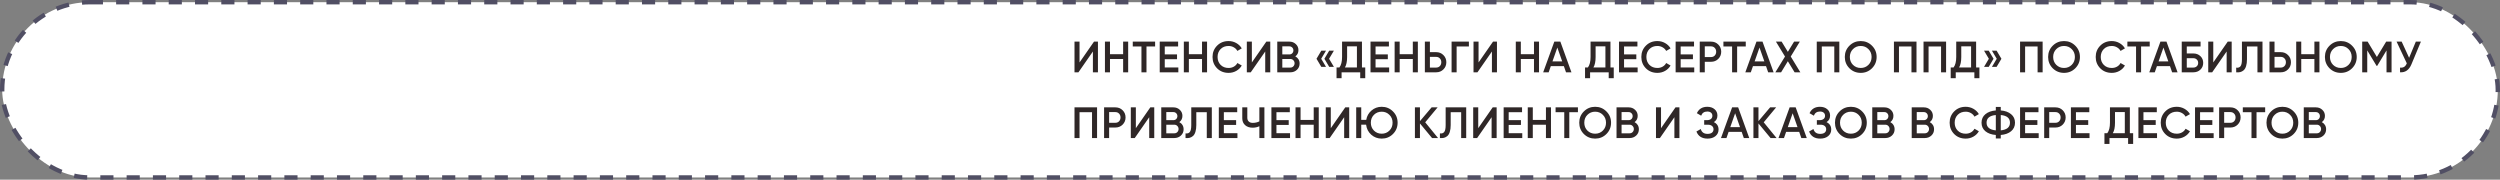
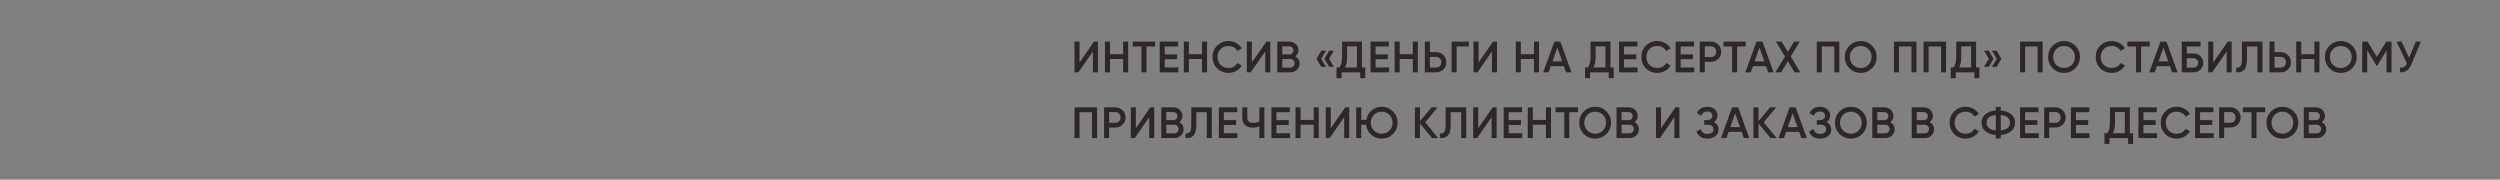
<svg xmlns="http://www.w3.org/2000/svg" width="1141" height="82" viewBox="0 0 1141 82" fill="none">
  <rect x="0" y="0" width="1141" height="82" fill="#808080" stroke="none" />
-   <rect x="1" y="1" width="1139" height="80" rx="40" fill="white" stroke="#514F64" stroke-width="2" stroke-dasharray="6 6" />
  <path d="M498.8 33V23.5L492.2 33H490.4V19H492.7V28.5L499.3 19H501.1V33H498.8ZM512.596 19H514.896V33H512.596V26.94H506.596V33H504.296V19H506.596V24.74H512.596V19ZM527.195 19V21.2H523.255V33H520.955V21.2H516.995V19H527.195ZM531.595 30.8H537.795V33H529.295V19H537.695V21.2H531.595V24.84H537.195V27.02H531.595V30.8ZM548.601 19H550.901V33H548.601V26.94H542.601V33H540.301V19H542.601V24.74H548.601V19ZM560.719 33.26C558.613 33.26 556.866 32.567 555.479 31.18C554.093 29.78 553.399 28.053 553.399 26C553.399 23.947 554.093 22.227 555.479 20.84C556.866 19.44 558.613 18.74 560.719 18.74C561.986 18.74 563.153 19.04 564.219 19.64C565.299 20.24 566.139 21.053 566.739 22.08L564.739 23.24C564.366 22.547 563.819 22 563.099 21.6C562.393 21.187 561.599 20.98 560.719 20.98C559.226 20.98 558.013 21.453 557.079 22.4C556.159 23.347 555.699 24.547 555.699 26C555.699 27.453 556.159 28.653 557.079 29.6C558.013 30.547 559.226 31.02 560.719 31.02C561.599 31.02 562.399 30.82 563.119 30.42C563.839 30.007 564.379 29.453 564.739 28.76L566.739 29.9C566.153 30.927 565.319 31.747 564.239 32.36C563.173 32.96 561.999 33.26 560.719 33.26ZM577.45 33V23.5L570.85 33H569.05V19H571.35V28.5L577.95 19H579.75V33H577.45ZM591.186 25.74C591.799 26.06 592.279 26.5 592.626 27.06C592.973 27.62 593.146 28.267 593.146 29C593.146 30.147 592.739 31.1 591.926 31.86C591.113 32.62 590.119 33 588.946 33H582.946V19H588.506C589.653 19 590.619 19.373 591.406 20.12C592.206 20.853 592.606 21.773 592.606 22.88C592.606 24.093 592.133 25.047 591.186 25.74ZM588.506 21.16H585.246V24.84H588.506C589.013 24.84 589.439 24.667 589.786 24.32C590.133 23.96 590.306 23.52 590.306 23C590.306 22.48 590.133 22.047 589.786 21.7C589.439 21.34 589.013 21.16 588.506 21.16ZM588.946 30.84C589.479 30.84 589.926 30.653 590.286 30.28C590.659 29.893 590.846 29.427 590.846 28.88C590.846 28.333 590.659 27.873 590.286 27.5C589.926 27.113 589.479 26.92 588.946 26.92H585.246V30.84H588.946ZM605.193 23.12L602.993 26.82L605.193 30.52H603.053L600.853 26.82L603.053 23.12H605.193ZM608.793 23.12L606.593 26.82L608.793 30.52H606.653L604.453 26.82L606.653 23.12H608.793ZM621.599 30.8H623.099V35.68H620.799V33H612.299V35.68H609.999V30.8H611.299C612.113 29.733 612.519 28.127 612.519 25.98V19H621.599V30.8ZM613.819 30.8H619.299V21.16H614.819V26.02C614.819 28.1 614.486 29.693 613.819 30.8ZM627.803 30.8H634.003V33H625.503V19H633.903V21.2H627.803V24.84H633.403V27.02H627.803V30.8ZM644.809 19H647.109V33H644.809V26.94H638.809V33H636.509V19H638.809V24.74H644.809V19ZM655.467 23.8C656.787 23.8 657.887 24.247 658.767 25.14C659.66 26.02 660.107 27.107 660.107 28.4C660.107 29.707 659.66 30.8 658.767 31.68C657.887 32.56 656.787 33 655.467 33H650.307V19H652.607V23.8H655.467ZM655.467 30.84C656.147 30.84 656.707 30.613 657.147 30.16C657.587 29.693 657.807 29.107 657.807 28.4C657.807 27.693 657.587 27.113 657.147 26.66C656.707 26.193 656.147 25.96 655.467 25.96H652.607V30.84H655.467ZM670.404 19V21.2H664.804V33H662.504V19H670.404ZM680.913 33V23.5L674.313 33H672.513V19H674.813V28.5L681.413 19H683.213V33H680.913ZM700.109 19H702.409V33H700.109V26.94H694.109V33H691.809V19H694.109V24.74H700.109V19ZM714.728 33L713.748 30.18H707.788L706.808 33H704.308L709.388 19H712.148L717.208 33H714.728ZM708.548 28.02H712.988L710.768 21.7L708.548 28.02ZM735.013 30.8H736.513V35.68H734.213V33H725.713V35.68H723.413V30.8H724.713C725.527 29.733 725.933 28.127 725.933 25.98V19H735.013V30.8ZM727.233 30.8H732.713V21.16H728.233V26.02C728.233 28.1 727.9 29.693 727.233 30.8ZM741.217 30.8H747.417V33H738.917V19H747.317V21.2H741.217V24.84H746.817V27.02H741.217V30.8ZM756.425 33.26C754.319 33.26 752.572 32.567 751.185 31.18C749.799 29.78 749.105 28.053 749.105 26C749.105 23.947 749.799 22.227 751.185 20.84C752.572 19.44 754.319 18.74 756.425 18.74C757.692 18.74 758.859 19.04 759.925 19.64C761.005 20.24 761.845 21.053 762.445 22.08L760.445 23.24C760.072 22.547 759.525 22 758.805 21.6C758.099 21.187 757.305 20.98 756.425 20.98C754.932 20.98 753.719 21.453 752.785 22.4C751.865 23.347 751.405 24.547 751.405 26C751.405 27.453 751.865 28.653 752.785 29.6C753.719 30.547 754.932 31.02 756.425 31.02C757.305 31.02 758.105 30.82 758.825 30.42C759.545 30.007 760.085 29.453 760.445 28.76L762.445 29.9C761.859 30.927 761.025 31.747 759.945 32.36C758.879 32.96 757.705 33.26 756.425 33.26ZM767.056 30.8H773.256V33H764.756V19H773.156V21.2H767.056V24.84H772.656V27.02H767.056V30.8ZM780.922 19C782.242 19 783.342 19.44 784.222 20.32C785.115 21.2 785.562 22.293 785.562 23.6C785.562 24.893 785.115 25.987 784.222 26.88C783.342 27.76 782.242 28.2 780.922 28.2H778.062V33H775.762V19H780.922ZM780.922 26.04C781.602 26.04 782.162 25.813 782.602 25.36C783.042 24.893 783.262 24.307 783.262 23.6C783.262 22.893 783.042 22.313 782.602 21.86C782.162 21.393 781.602 21.16 780.922 21.16H778.062V26.04H780.922ZM796.766 19V21.2H792.826V33H790.526V21.2H786.566V19H796.766ZM806.99 33L806.01 30.18H800.05L799.07 33H796.57L801.65 19H804.41L809.47 33H806.99ZM800.81 28.02H805.25L803.03 21.7L800.81 28.02ZM821.676 33H819.056L815.976 27.94L812.896 33H810.276L814.676 25.8L810.536 19H813.136L815.976 23.66L818.816 19H821.436L817.296 25.8L821.676 33ZM839.468 19V33H837.168V21.2H831.468V33H829.168V19H839.468ZM854.373 31.16C852.973 32.56 851.26 33.26 849.233 33.26C847.207 33.26 845.487 32.56 844.073 31.16C842.673 29.747 841.973 28.027 841.973 26C841.973 23.973 842.673 22.26 844.073 20.86C845.487 19.447 847.207 18.74 849.233 18.74C851.26 18.74 852.973 19.447 854.373 20.86C855.787 22.26 856.493 23.973 856.493 26C856.493 28.027 855.787 29.747 854.373 31.16ZM845.693 29.6C846.653 30.547 847.833 31.02 849.233 31.02C850.633 31.02 851.807 30.547 852.753 29.6C853.713 28.64 854.193 27.44 854.193 26C854.193 24.56 853.713 23.367 852.753 22.42C851.807 21.46 850.633 20.98 849.233 20.98C847.833 20.98 846.653 21.46 845.693 22.42C844.747 23.367 844.273 24.56 844.273 26C844.273 27.44 844.747 28.64 845.693 29.6ZM874.691 19V33H872.391V21.2H866.691V33H864.391V19H874.691ZM888.197 19V33H885.897V21.2H880.197V33H877.897V19H888.197ZM901.902 30.8H903.402V35.68H901.102V33H892.602V35.68H890.302V30.8H891.602C892.416 29.733 892.822 28.127 892.822 25.98V19H901.902V30.8ZM894.122 30.8H899.602V21.16H895.122V26.02C895.122 28.1 894.789 29.693 894.122 30.8ZM907.651 23.12L909.851 26.82L907.651 30.52H905.511L907.711 26.82L905.511 23.12H907.651ZM911.251 23.12L913.451 26.82L911.251 30.52H909.111L911.311 26.82L909.111 23.12H911.251ZM932.258 19V33H929.958V21.2H924.258V33H921.958V19H932.258ZM947.163 31.16C945.763 32.56 944.05 33.26 942.023 33.26C939.997 33.26 938.277 32.56 936.863 31.16C935.463 29.747 934.763 28.027 934.763 26C934.763 23.973 935.463 22.26 936.863 20.86C938.277 19.447 939.997 18.74 942.023 18.74C944.05 18.74 945.763 19.447 947.163 20.86C948.577 22.26 949.283 23.973 949.283 26C949.283 28.027 948.577 29.747 947.163 31.16ZM938.483 29.6C939.443 30.547 940.623 31.02 942.023 31.02C943.423 31.02 944.597 30.547 945.543 29.6C946.503 28.64 946.983 27.44 946.983 26C946.983 24.56 946.503 23.367 945.543 22.42C944.597 21.46 943.423 20.98 942.023 20.98C940.623 20.98 939.443 21.46 938.483 22.42C937.537 23.367 937.063 24.56 937.063 26C937.063 27.44 937.537 28.64 938.483 29.6ZM963.801 33.26C961.695 33.26 959.948 32.567 958.561 31.18C957.175 29.78 956.481 28.053 956.481 26C956.481 23.947 957.175 22.227 958.561 20.84C959.948 19.44 961.695 18.74 963.801 18.74C965.068 18.74 966.235 19.04 967.301 19.64C968.381 20.24 969.221 21.053 969.821 22.08L967.821 23.24C967.448 22.547 966.901 22 966.181 21.6C965.475 21.187 964.681 20.98 963.801 20.98C962.308 20.98 961.095 21.453 960.161 22.4C959.241 23.347 958.781 24.547 958.781 26C958.781 27.453 959.241 28.653 960.161 29.6C961.095 30.547 962.308 31.02 963.801 31.02C964.681 31.02 965.481 30.82 966.201 30.42C966.921 30.007 967.461 29.453 967.821 28.76L969.821 29.9C969.235 30.927 968.401 31.747 967.321 32.36C966.255 32.96 965.081 33.26 963.801 33.26ZM981.134 19V21.2H977.194V33H974.894V21.2H970.934V19H981.134ZM991.359 33L990.379 30.18H984.419L983.439 33H980.939L986.019 19H988.779L993.839 33H991.359ZM985.179 28.02H989.619L987.399 21.7L985.179 28.02ZM1001.04 24.4C1002.34 24.4 1003.41 24.807 1004.26 25.62C1005.12 26.433 1005.54 27.46 1005.54 28.7C1005.54 29.94 1005.12 30.967 1004.26 31.78C1003.41 32.593 1002.34 33 1001.04 33H995.745V19H1004.34V21.2H998.045V24.4H1001.04ZM1001.04 30.84C1001.67 30.84 1002.19 30.647 1002.6 30.26C1003.03 29.86 1003.24 29.34 1003.24 28.7C1003.24 28.06 1003.03 27.547 1002.6 27.16C1002.19 26.76 1001.67 26.56 1001.04 26.56H998.045V30.84H1001.04ZM1016.24 33V23.5L1009.64 33H1007.84V19H1010.14V28.5L1016.74 19H1018.54V33H1016.24ZM1020.6 33V30.88C1021.48 31 1022.13 30.787 1022.56 30.24C1023 29.693 1023.22 28.647 1023.22 27.1V19H1032.6V33H1030.3V21.2H1025.52V27.06C1025.52 28.287 1025.39 29.32 1025.12 30.16C1024.87 31 1024.5 31.633 1024.02 32.06C1023.54 32.473 1023.02 32.753 1022.46 32.9C1021.91 33.033 1021.29 33.067 1020.6 33ZM1040.95 23.8C1042.27 23.8 1043.37 24.247 1044.25 25.14C1045.15 26.02 1045.59 27.107 1045.59 28.4C1045.59 29.707 1045.15 30.8 1044.25 31.68C1043.37 32.56 1042.27 33 1040.95 33H1035.79V19H1038.09V23.8H1040.95ZM1040.95 30.84C1041.63 30.84 1042.19 30.613 1042.63 30.16C1043.07 29.693 1043.29 29.107 1043.29 28.4C1043.29 27.693 1043.07 27.113 1042.63 26.66C1042.19 26.193 1041.63 25.96 1040.95 25.96H1038.09V30.84H1040.95ZM1056.29 19H1058.59V33H1056.29V26.94H1050.29V33H1047.99V19H1050.29V24.74H1056.29V19ZM1073.49 31.16C1072.09 32.56 1070.37 33.26 1068.35 33.26C1066.32 33.26 1064.6 32.56 1063.19 31.16C1061.79 29.747 1061.09 28.027 1061.09 26C1061.09 23.973 1061.79 22.26 1063.19 20.86C1064.6 19.447 1066.32 18.74 1068.35 18.74C1070.37 18.74 1072.09 19.447 1073.49 20.86C1074.9 22.26 1075.61 23.973 1075.61 26C1075.61 28.027 1074.9 29.747 1073.49 31.16ZM1064.81 29.6C1065.77 30.547 1066.95 31.02 1068.35 31.02C1069.75 31.02 1070.92 30.547 1071.87 29.6C1072.83 28.64 1073.31 27.44 1073.31 26C1073.31 24.56 1072.83 23.367 1071.87 22.42C1070.92 21.46 1069.75 20.98 1068.35 20.98C1066.95 20.98 1065.77 21.46 1064.81 22.42C1063.86 23.367 1063.39 24.56 1063.39 26C1063.39 27.44 1063.86 28.64 1064.81 29.6ZM1091.51 19V33H1089.21V23.02L1084.95 30.06H1084.67L1080.41 23V33H1078.11V19H1080.59L1084.81 26L1089.05 19H1091.51ZM1102.58 19H1104.9L1100.56 29.4C1099.49 31.947 1097.76 33.147 1095.38 33V30.86C1096.16 30.94 1096.8 30.82 1097.28 30.5C1097.77 30.18 1098.16 29.647 1098.46 28.9L1093.8 19H1096.12L1099.52 26.38L1102.58 19ZM500.7 49V63H498.4V51.2H492.7V63H490.4V49H500.7ZM509.065 49C510.385 49 511.485 49.44 512.365 50.32C513.259 51.2 513.705 52.293 513.705 53.6C513.705 54.893 513.259 55.987 512.365 56.88C511.485 57.76 510.385 58.2 509.065 58.2H506.205V63H503.905V49H509.065ZM509.065 56.04C509.745 56.04 510.305 55.813 510.745 55.36C511.185 54.893 511.405 54.307 511.405 53.6C511.405 52.893 511.185 52.313 510.745 51.86C510.305 51.393 509.745 51.16 509.065 51.16H506.205V56.04H509.065ZM524.502 63V53.5L517.902 63H516.102V49H518.402V58.5L525.002 49H526.802V63H524.502ZM538.238 55.74C538.852 56.06 539.332 56.5 539.678 57.06C540.025 57.62 540.198 58.267 540.198 59C540.198 60.147 539.792 61.1 538.978 61.86C538.165 62.62 537.172 63 535.998 63H529.998V49H535.558C536.705 49 537.672 49.373 538.458 50.12C539.258 50.853 539.658 51.773 539.658 52.88C539.658 54.093 539.185 55.047 538.238 55.74ZM535.558 51.16H532.298V54.84H535.558C536.065 54.84 536.492 54.667 536.838 54.32C537.185 53.96 537.358 53.52 537.358 53C537.358 52.48 537.185 52.047 536.838 51.7C536.492 51.34 536.065 51.16 535.558 51.16ZM535.998 60.84C536.532 60.84 536.978 60.653 537.338 60.28C537.712 59.893 537.898 59.427 537.898 58.88C537.898 58.333 537.712 57.873 537.338 57.5C536.978 57.113 536.532 56.92 535.998 56.92H532.298V60.84H535.998ZM541.075 63V60.88C541.955 61 542.608 60.787 543.035 60.24C543.475 59.693 543.695 58.647 543.695 57.1V49H553.075V63H550.775V51.2H545.995V57.06C545.995 58.287 545.862 59.32 545.595 60.16C545.342 61 544.975 61.633 544.495 62.06C544.015 62.473 543.495 62.753 542.935 62.9C542.388 63.033 541.768 63.067 541.075 63ZM558.567 60.8H564.767V63H556.267V49H564.667V51.2H558.567V54.84H564.167V57.02H558.567V60.8ZM574.773 49H577.073V63H574.773V57.62C573.799 58.06 572.773 58.28 571.693 58.28C570.293 58.28 569.153 57.893 568.273 57.12C567.406 56.333 566.973 55.293 566.973 54V49H569.273V53.76C569.273 54.48 569.493 55.047 569.933 55.46C570.373 55.873 570.973 56.08 571.733 56.08C572.839 56.08 573.853 55.853 574.773 55.4V49ZM582.57 60.8H588.77V63H580.27V49H588.67V51.2H582.57V54.84H588.17V57.02H582.57V60.8ZM599.576 49H601.876V63H599.576V56.94H593.576V63H591.276V49H593.576V54.74H599.576V49ZM613.474 63V53.5L606.874 63H605.074V49H607.374V58.5L613.974 49H615.774V63H613.474ZM630.61 48.74C632.637 48.74 634.35 49.447 635.75 50.86C637.164 52.26 637.87 53.973 637.87 56C637.87 58.027 637.164 59.747 635.75 61.16C634.35 62.56 632.637 63.26 630.61 63.26C628.757 63.26 627.157 62.66 625.81 61.46C624.477 60.247 623.704 58.727 623.49 56.9H621.27V63H618.97V49H621.27V54.7H623.55C623.844 52.98 624.644 51.56 625.95 50.44C627.27 49.307 628.824 48.74 630.61 48.74ZM627.07 59.6C628.03 60.547 629.21 61.02 630.61 61.02C632.01 61.02 633.184 60.547 634.13 59.6C635.09 58.64 635.57 57.44 635.57 56C635.57 54.56 635.09 53.367 634.13 52.42C633.184 51.46 632.01 50.98 630.61 50.98C629.197 50.98 628.017 51.453 627.07 52.4C626.124 53.347 625.65 54.547 625.65 56C625.65 57.44 626.124 58.64 627.07 59.6ZM656.326 63H653.586L648.066 56.34V63H645.766V49H648.066V55.28L653.386 49H656.126L650.466 55.82L656.326 63ZM657.175 63V60.88C658.055 61 658.708 60.787 659.135 60.24C659.575 59.693 659.795 58.647 659.795 57.1V49H669.175V63H666.875V51.2H662.095V57.06C662.095 58.287 661.962 59.32 661.695 60.16C661.442 61 661.075 61.633 660.595 62.06C660.115 62.473 659.595 62.753 659.035 62.9C658.488 63.033 657.868 63.067 657.175 63ZM680.767 63V53.5L674.167 63H672.367V49H674.667V58.5L681.267 49H683.067V63H680.767ZM688.563 60.8H694.763V63H686.263V49H694.663V51.2H688.563V54.84H694.163V57.02H688.563V60.8ZM705.569 49H707.869V63H705.569V56.94H699.569V63H697.269V49H699.569V54.74H705.569V49ZM720.167 49V51.2H716.227V63H713.927V51.2H709.967V49H720.167ZM733.167 61.16C731.767 62.56 730.054 63.26 728.027 63.26C726.001 63.26 724.281 62.56 722.867 61.16C721.467 59.747 720.767 58.027 720.767 56C720.767 53.973 721.467 52.26 722.867 50.86C724.281 49.447 726.001 48.74 728.027 48.74C730.054 48.74 731.767 49.447 733.167 50.86C734.581 52.26 735.287 53.973 735.287 56C735.287 58.027 734.581 59.747 733.167 61.16ZM724.487 59.6C725.447 60.547 726.627 61.02 728.027 61.02C729.427 61.02 730.601 60.547 731.547 59.6C732.507 58.64 732.987 57.44 732.987 56C732.987 54.56 732.507 53.367 731.547 52.42C730.601 51.46 729.427 50.98 728.027 50.98C726.627 50.98 725.447 51.46 724.487 52.42C723.541 53.367 723.067 54.56 723.067 56C723.067 57.44 723.541 58.64 724.487 59.6ZM746.025 55.74C746.638 56.06 747.118 56.5 747.465 57.06C747.812 57.62 747.985 58.267 747.985 59C747.985 60.147 747.578 61.1 746.765 61.86C745.952 62.62 744.958 63 743.785 63H737.785V49H743.345C744.492 49 745.458 49.373 746.245 50.12C747.045 50.853 747.445 51.773 747.445 52.88C747.445 54.093 746.972 55.047 746.025 55.74ZM743.345 51.16H740.085V54.84H743.345C743.852 54.84 744.278 54.667 744.625 54.32C744.972 53.96 745.145 53.52 745.145 53C745.145 52.48 744.972 52.047 744.625 51.7C744.278 51.34 743.852 51.16 743.345 51.16ZM743.785 60.84C744.318 60.84 744.765 60.653 745.125 60.28C745.498 59.893 745.685 59.427 745.685 58.88C745.685 58.333 745.498 57.873 745.125 57.5C744.765 57.113 744.318 56.92 743.785 56.92H740.085V60.84H743.785ZM764.192 63V53.5L757.592 63H755.792V49H758.092V58.5L764.692 49H766.492V63H764.192ZM782.208 55.74C783.635 56.42 784.348 57.547 784.348 59.12C784.348 60.347 783.882 61.347 782.948 62.12C782.028 62.88 780.822 63.26 779.328 63.26C776.768 63.26 775.075 62.18 774.248 60.02L776.228 58.88C776.642 60.36 777.675 61.1 779.328 61.1C780.208 61.1 780.882 60.913 781.348 60.54C781.815 60.153 782.048 59.64 782.048 59C782.048 58.373 781.822 57.873 781.368 57.5C780.928 57.113 780.302 56.92 779.488 56.92H777.788V54.84H779.028C779.815 54.84 780.428 54.66 780.868 54.3C781.308 53.94 781.528 53.46 781.528 52.86C781.528 52.26 781.328 51.787 780.928 51.44C780.528 51.08 779.955 50.9 779.208 50.9C777.822 50.9 776.888 51.533 776.408 52.8L774.448 51.66C775.355 49.713 776.942 48.74 779.208 48.74C780.582 48.74 781.695 49.113 782.548 49.86C783.402 50.593 783.828 51.553 783.828 52.74C783.828 54.06 783.288 55.06 782.208 55.74ZM795.878 63L794.898 60.18H788.938L787.958 63H785.458L790.538 49H793.298L798.358 63H795.878ZM789.698 58.02H794.138L791.918 51.7L789.698 58.02ZM810.823 63H808.083L802.563 56.34V63H800.263V49H802.563V55.28L807.883 49H810.623L804.963 55.82L810.823 63ZM822.127 63L821.147 60.18H815.187L814.207 63H811.707L816.787 49H819.547L824.607 63H822.127ZM815.947 58.02H820.387L818.167 51.7L815.947 58.02ZM833.632 55.74C835.059 56.42 835.772 57.547 835.772 59.12C835.772 60.347 835.306 61.347 834.372 62.12C833.452 62.88 832.246 63.26 830.752 63.26C828.192 63.26 826.499 62.18 825.672 60.02L827.652 58.88C828.066 60.36 829.099 61.1 830.752 61.1C831.632 61.1 832.306 60.913 832.772 60.54C833.239 60.153 833.472 59.64 833.472 59C833.472 58.373 833.246 57.873 832.792 57.5C832.352 57.113 831.726 56.92 830.912 56.92H829.212V54.84H830.452C831.239 54.84 831.852 54.66 832.292 54.3C832.732 53.94 832.952 53.46 832.952 52.86C832.952 52.26 832.752 51.787 832.352 51.44C831.952 51.08 831.379 50.9 830.632 50.9C829.246 50.9 828.312 51.533 827.832 52.8L825.872 51.66C826.779 49.713 828.366 48.74 830.632 48.74C832.006 48.74 833.119 49.113 833.972 49.86C834.826 50.593 835.252 51.553 835.252 52.74C835.252 54.06 834.712 55.06 833.632 55.74ZM849.882 61.16C848.482 62.56 846.769 63.26 844.742 63.26C842.715 63.26 840.995 62.56 839.582 61.16C838.182 59.747 837.482 58.027 837.482 56C837.482 53.973 838.182 52.26 839.582 50.86C840.995 49.447 842.715 48.74 844.742 48.74C846.769 48.74 848.482 49.447 849.882 50.86C851.295 52.26 852.002 53.973 852.002 56C852.002 58.027 851.295 59.747 849.882 61.16ZM841.202 59.6C842.162 60.547 843.342 61.02 844.742 61.02C846.142 61.02 847.315 60.547 848.262 59.6C849.222 58.64 849.702 57.44 849.702 56C849.702 54.56 849.222 53.367 848.262 52.42C847.315 51.46 846.142 50.98 844.742 50.98C843.342 50.98 842.162 51.46 841.202 52.42C840.255 53.367 839.782 54.56 839.782 56C839.782 57.44 840.255 58.64 841.202 59.6ZM862.74 55.74C863.353 56.06 863.833 56.5 864.18 57.06C864.527 57.62 864.7 58.267 864.7 59C864.7 60.147 864.293 61.1 863.48 61.86C862.667 62.62 861.673 63 860.5 63H854.5V49H860.06C861.207 49 862.173 49.373 862.96 50.12C863.76 50.853 864.16 51.773 864.16 52.88C864.16 54.093 863.687 55.047 862.74 55.74ZM860.06 51.16H856.8V54.84H860.06C860.567 54.84 860.993 54.667 861.34 54.32C861.687 53.96 861.86 53.52 861.86 53C861.86 52.48 861.687 52.047 861.34 51.7C860.993 51.34 860.567 51.16 860.06 51.16ZM860.5 60.84C861.033 60.84 861.48 60.653 861.84 60.28C862.213 59.893 862.4 59.427 862.4 58.88C862.4 58.333 862.213 57.873 861.84 57.5C861.48 57.113 861.033 56.92 860.5 56.92H856.8V60.84H860.5ZM880.747 55.74C881.36 56.06 881.84 56.5 882.187 57.06C882.534 57.62 882.707 58.267 882.707 59C882.707 60.147 882.3 61.1 881.487 61.86C880.674 62.62 879.68 63 878.507 63H872.507V49H878.067C879.214 49 880.18 49.373 880.967 50.12C881.767 50.853 882.167 51.773 882.167 52.88C882.167 54.093 881.694 55.047 880.747 55.74ZM878.067 51.16H874.807V54.84H878.067C878.574 54.84 879 54.667 879.347 54.32C879.694 53.96 879.867 53.52 879.867 53C879.867 52.48 879.694 52.047 879.347 51.7C879 51.34 878.574 51.16 878.067 51.16ZM878.507 60.84C879.04 60.84 879.487 60.653 879.847 60.28C880.22 59.893 880.407 59.427 880.407 58.88C880.407 58.333 880.22 57.873 879.847 57.5C879.487 57.113 879.04 56.92 878.507 56.92H874.807V60.84H878.507ZM897.134 63.26C895.027 63.26 893.281 62.567 891.894 61.18C890.507 59.78 889.814 58.053 889.814 56C889.814 53.947 890.507 52.227 891.894 50.84C893.281 49.44 895.027 48.74 897.134 48.74C898.401 48.74 899.567 49.04 900.634 49.64C901.714 50.24 902.554 51.053 903.154 52.08L901.154 53.24C900.781 52.547 900.234 52 899.514 51.6C898.807 51.187 898.014 50.98 897.134 50.98C895.641 50.98 894.427 51.453 893.494 52.4C892.574 53.347 892.114 54.547 892.114 56C892.114 57.453 892.574 58.653 893.494 59.6C894.427 60.547 895.641 61.02 897.134 61.02C898.014 61.02 898.814 60.82 899.534 60.42C900.254 60.007 900.794 59.453 901.154 58.76L903.154 59.9C902.567 60.927 901.734 61.747 900.654 62.36C899.587 62.96 898.414 63.26 897.134 63.26ZM917.87 52.12C919.056 53.093 919.65 54.387 919.65 56C919.65 57.613 919.056 58.913 917.87 59.9C916.696 60.873 915.123 61.44 913.15 61.6V63.2H910.89V61.6C908.903 61.44 907.316 60.873 906.13 59.9C904.956 58.913 904.37 57.613 904.37 56C904.37 54.387 904.956 53.093 906.13 52.12C907.316 51.133 908.903 50.56 910.89 50.4V48.8H913.15V50.4C915.123 50.56 916.696 51.133 917.87 52.12ZM906.67 56C906.67 57.04 907.03 57.853 907.75 58.44C908.483 59.027 909.53 59.38 910.89 59.5V52.5C908.076 52.753 906.67 53.92 906.67 56ZM913.15 59.5C915.95 59.22 917.35 58.053 917.35 56C917.35 53.92 915.95 52.753 913.15 52.5V59.5ZM924.259 60.8H930.459V63H921.959V49H930.359V51.2H924.259V54.84H929.859V57.02H924.259V60.8ZM938.124 49C939.444 49 940.544 49.44 941.424 50.32C942.317 51.2 942.764 52.293 942.764 53.6C942.764 54.893 942.317 55.987 941.424 56.88C940.544 57.76 939.444 58.2 938.124 58.2H935.264V63H932.964V49H938.124ZM938.124 56.04C938.804 56.04 939.364 55.813 939.804 55.36C940.244 54.893 940.464 54.307 940.464 53.6C940.464 52.893 940.244 52.313 939.804 51.86C939.364 51.393 938.804 51.16 938.124 51.16H935.264V56.04H938.124ZM947.461 60.8H953.661V63H945.161V49H953.561V51.2H947.461V54.84H953.061V57.02H947.461V60.8ZM972.066 60.8H973.566V65.68H971.266V63H962.766V65.68H960.466V60.8H961.766C962.58 59.733 962.986 58.127 962.986 55.98V49H972.066V60.8ZM964.286 60.8H969.766V51.16H965.286V56.02C965.286 58.1 964.953 59.693 964.286 60.8ZM978.27 60.8H984.47V63H975.97V49H984.37V51.2H978.27V54.84H983.87V57.02H978.27V60.8ZM993.479 63.26C991.372 63.26 989.625 62.567 988.239 61.18C986.852 59.78 986.159 58.053 986.159 56C986.159 53.947 986.852 52.227 988.239 50.84C989.625 49.44 991.372 48.74 993.479 48.74C994.745 48.74 995.912 49.04 996.979 49.64C998.059 50.24 998.899 51.053 999.499 52.08L997.499 53.24C997.125 52.547 996.579 52 995.859 51.6C995.152 51.187 994.359 50.98 993.479 50.98C991.985 50.98 990.772 51.453 989.839 52.4C988.919 53.347 988.459 54.547 988.459 56C988.459 57.453 988.919 58.653 989.839 59.6C990.772 60.547 991.985 61.02 993.479 61.02C994.359 61.02 995.159 60.82 995.879 60.42C996.599 60.007 997.139 59.453 997.499 58.76L999.499 59.9C998.912 60.927 998.079 61.747 996.999 62.36C995.932 62.96 994.759 63.26 993.479 63.26ZM1004.11 60.8H1010.31V63H1001.81V49H1010.21V51.2H1004.11V54.84H1009.71V57.02H1004.11V60.8ZM1017.97 49C1019.29 49 1020.39 49.44 1021.27 50.32C1022.17 51.2 1022.61 52.293 1022.61 53.6C1022.61 54.893 1022.17 55.987 1021.27 56.88C1020.39 57.76 1019.29 58.2 1017.97 58.2H1015.11V63H1012.81V49H1017.97ZM1017.97 56.04C1018.65 56.04 1019.21 55.813 1019.65 55.36C1020.09 54.893 1020.31 54.307 1020.31 53.6C1020.31 52.893 1020.09 52.313 1019.65 51.86C1019.21 51.393 1018.65 51.16 1017.97 51.16H1015.11V56.04H1017.97ZM1033.82 49V51.2H1029.88V63H1027.58V51.2H1023.62V49H1033.82ZM1046.82 61.16C1045.42 62.56 1043.71 63.26 1041.68 63.26C1039.65 63.26 1037.93 62.56 1036.52 61.16C1035.12 59.747 1034.42 58.027 1034.42 56C1034.42 53.973 1035.12 52.26 1036.52 50.86C1037.93 49.447 1039.65 48.74 1041.68 48.74C1043.71 48.74 1045.42 49.447 1046.82 50.86C1048.23 52.26 1048.94 53.973 1048.94 56C1048.94 58.027 1048.23 59.747 1046.82 61.16ZM1038.14 59.6C1039.1 60.547 1040.28 61.02 1041.68 61.02C1043.08 61.02 1044.25 60.547 1045.2 59.6C1046.16 58.64 1046.64 57.44 1046.64 56C1046.64 54.56 1046.16 53.367 1045.2 52.42C1044.25 51.46 1043.08 50.98 1041.68 50.98C1040.28 50.98 1039.1 51.46 1038.14 52.42C1037.19 53.367 1036.72 54.56 1036.72 56C1036.72 57.44 1037.19 58.64 1038.14 59.6ZM1059.68 55.74C1060.29 56.06 1060.77 56.5 1061.12 57.06C1061.46 57.62 1061.64 58.267 1061.64 59C1061.64 60.147 1061.23 61.1 1060.42 61.86C1059.6 62.62 1058.61 63 1057.44 63H1051.44V49H1057C1058.14 49 1059.11 49.373 1059.9 50.12C1060.7 50.853 1061.1 51.773 1061.1 52.88C1061.1 54.093 1060.62 55.047 1059.68 55.74ZM1057 51.16H1053.74V54.84H1057C1057.5 54.84 1057.93 54.667 1058.28 54.32C1058.62 53.96 1058.8 53.52 1058.8 53C1058.8 52.48 1058.62 52.047 1058.28 51.7C1057.93 51.34 1057.5 51.16 1057 51.16ZM1057.44 60.84C1057.97 60.84 1058.42 60.653 1058.78 60.28C1059.15 59.893 1059.34 59.427 1059.34 58.88C1059.34 58.333 1059.15 57.873 1058.78 57.5C1058.42 57.113 1057.97 56.92 1057.44 56.92H1053.74V60.84H1057.44Z" fill="#2F2727" />
</svg>